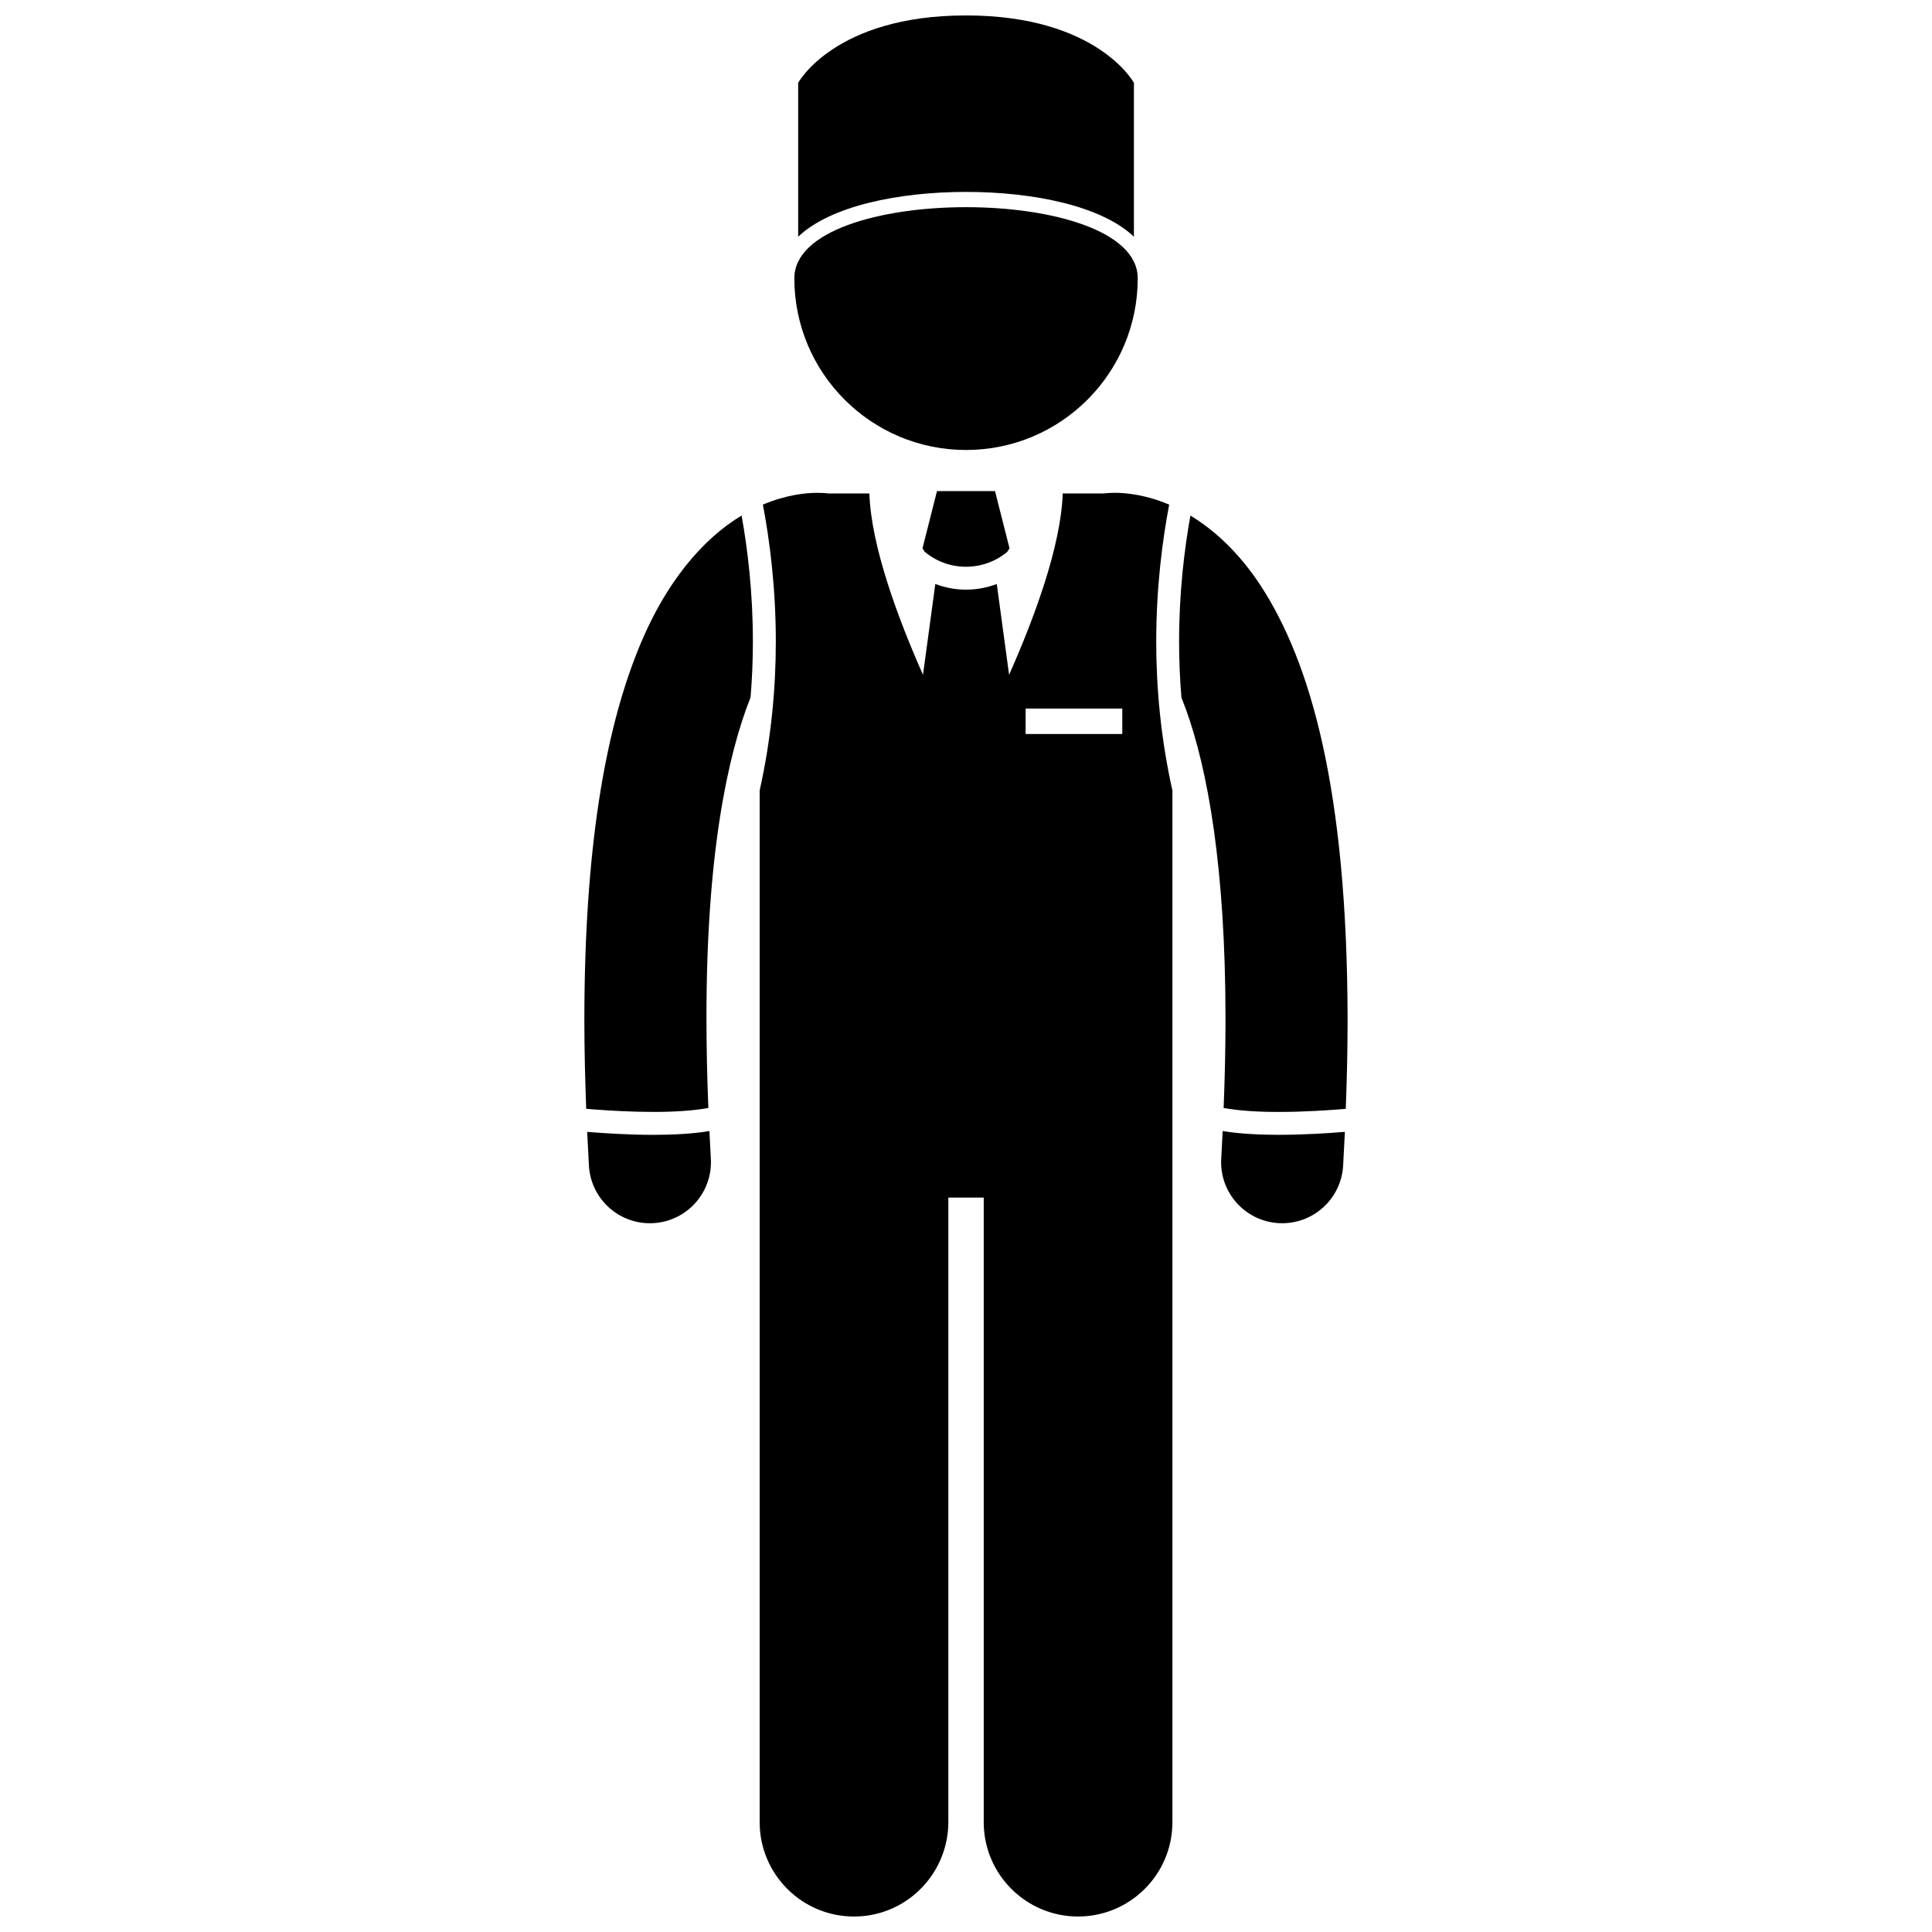
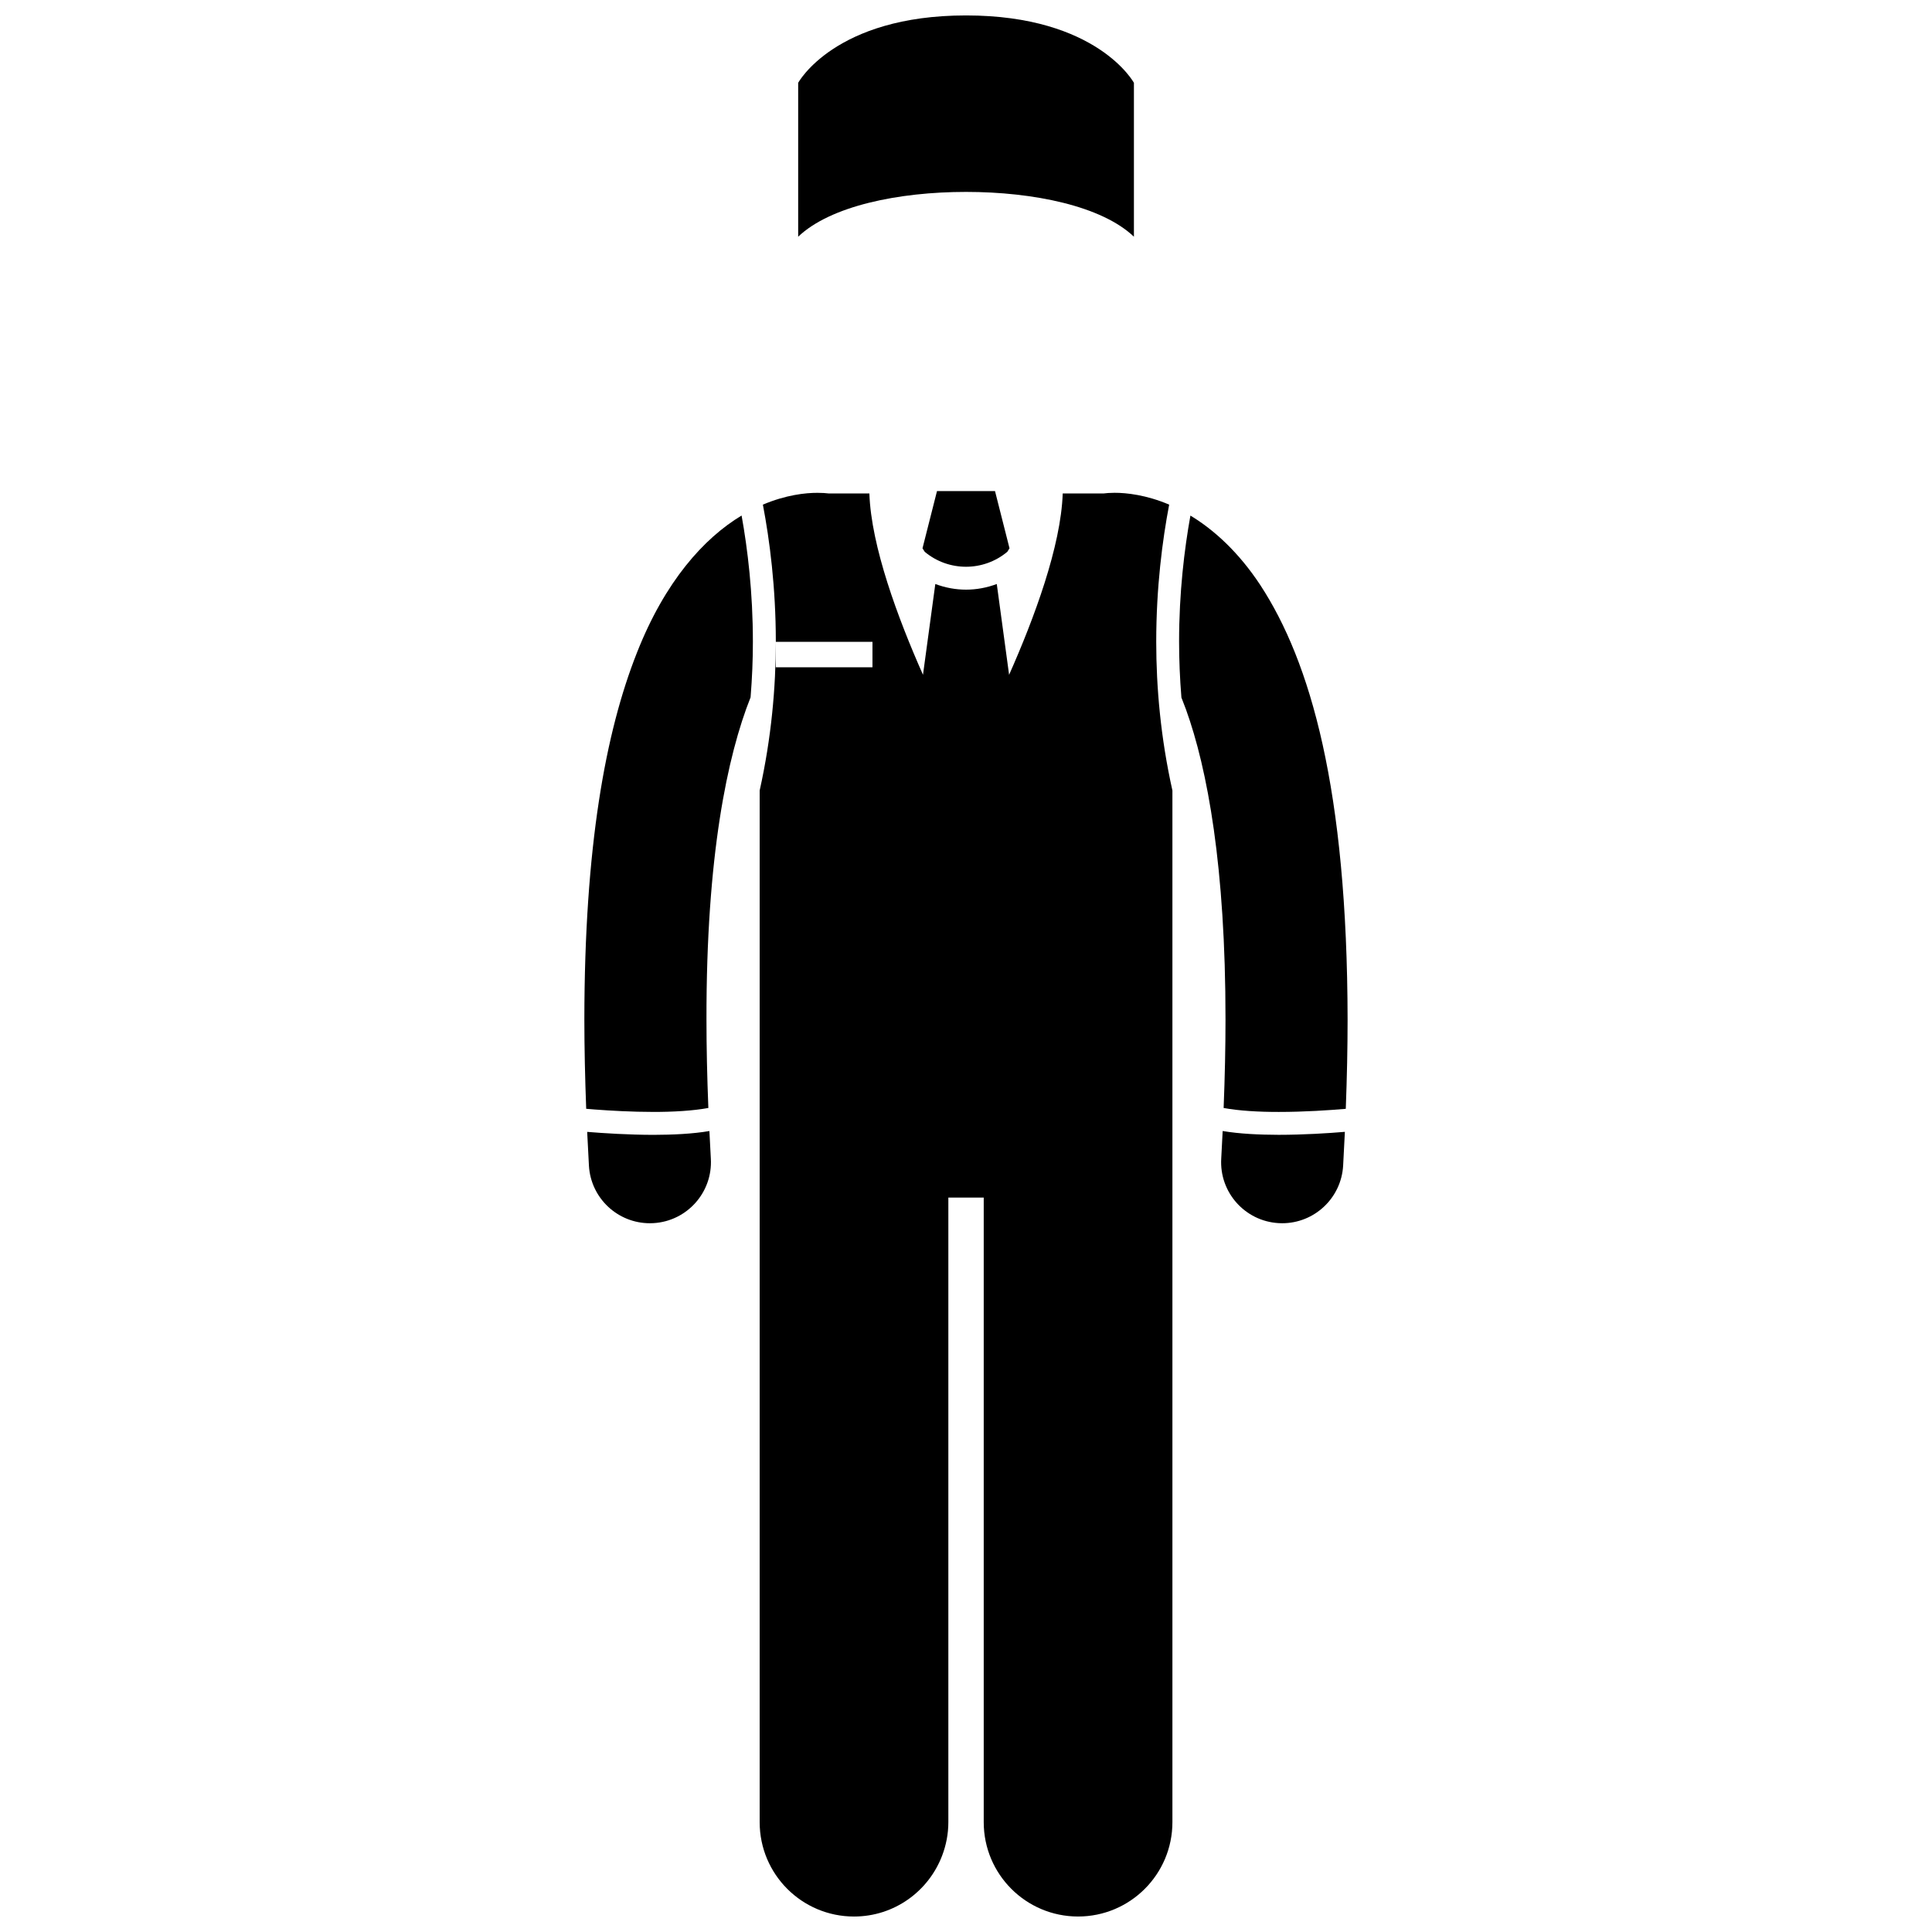
<svg xmlns="http://www.w3.org/2000/svg" width="800px" height="800px" version="1.1" viewBox="144 144 512 512">
  <defs>
    <clipPath id="b">
      <path d="m355 148.09h90v58.906h-90z" />
    </clipPath>
    <clipPath id="a">
      <path d="m345 274h110v377.9h-110z" />
    </clipPath>
  </defs>
  <g clip-path="url(#b)">
    <path d="m444.5 206.73v-40.777s-9.652-17.863-44.488-17.863c-34.836 0-44.488 17.863-44.488 17.863v40.777c8.516-8.125 26.559-11.871 44.492-11.871 17.926 0 35.969 3.75 44.484 11.871z" />
  </g>
  <path d="m456.47 314.1c0 4.719 0.203 9.66 0.617 14.754 0.402 1.008 0.805 2.051 1.207 3.156 5.699 15.801 10.492 41.719 10.477 82.184 0 7.312-0.168 15.148-0.496 23.434 4.074 0.75 9.367 1.059 14.609 1.047 6.769 0.004 13.438-0.453 17.762-0.824 0.312-8.297 0.48-16.207 0.48-23.656-0.078-61.039-9.832-94.816-23.121-115.13-5.707-8.664-12.246-14.641-18.531-18.43-1.602 8.879-3.004 20.348-3.004 33.465z" />
  <path d="m482.89 444.74c-5.152-0.016-10.34-0.246-14.871-1.008-0.117 2.41-0.234 4.82-0.379 7.312-0.527 8.922 6.281 16.578 15.211 17.098 0.32 0.02 0.637 0.027 0.953 0.027 8.504 0 15.637-6.641 16.141-15.242 0.176-3.055 0.324-6.027 0.461-8.977-4.441 0.371-10.902 0.785-17.516 0.789z" />
  <path d="m317.12 438.67c5.234 0.012 10.523-0.297 14.602-1.047-0.328-8.281-0.5-16.121-0.5-23.43-0.062-43.391 5.535-69.934 11.691-85.406 0.41-5.066 0.613-9.988 0.609-14.691 0.004-13.109-1.391-24.598-2.992-33.473-9.977 5.992-20.312 17.445-27.758 36.41-8.305 20.992-13.879 51.34-13.91 97.164 0.004 7.445 0.176 15.352 0.488 23.645 0.691 0.059 1.418 0.121 2.219 0.184 4.219 0.32 9.855 0.645 15.551 0.645z" />
  <path d="m299.61 443.96c0.137 2.949 0.289 5.926 0.465 8.98 0.504 8.598 7.633 15.23 16.133 15.23 0.32 0 0.645-0.012 0.969-0.027 8.922-0.523 15.727-8.18 15.203-17.102-0.145-2.488-0.262-4.898-0.379-7.305-4.531 0.766-9.723 1-14.867 1.012-6.617-0.012-13.086-0.426-17.523-0.789z" />
  <g clip-path="url(#a)">
-     <path d="m349.6 314.1c0 12.02-1.164 25.395-4.281 39.395v273.4c0 13.812 11.195 25.004 25 25.004 10.68 0 19.773-6.711 23.355-16.137 1.051-2.762 1.648-5.742 1.648-8.871v-165.52h9.375v165.52c0 13.812 11.195 25.004 25 25.004 13.809 0 25.004-11.191 25.004-25.004v-273.4c-3.125-14.004-4.289-27.379-4.289-39.398 0.004-14.449 1.637-26.961 3.43-36.363-6.09-2.586-11.336-3.141-14.484-3.133-1.285 0.004-2.266 0.09-2.906 0.176h-10.824c-0.457 13.992-7.578 33.117-14.207 48.059l-3.266-24.066c-2.617 0.984-5.375 1.496-8.133 1.496h-0.016c-2.758 0.004-5.519-0.512-8.141-1.496l-3.266 24.059c-6.625-14.938-13.75-34.062-14.207-48.055h-10.84c-0.016-0.004-0.027-0.004-0.039-0.008-0.605-0.078-1.574-0.156-2.863-0.156-3.148-0.012-8.391 0.539-14.48 3.129 1.797 9.406 3.426 21.91 3.43 36.363zm66.203 17.68h25.613v6.742h-25.613z" />
+     <path d="m349.6 314.1c0 12.02-1.164 25.395-4.281 39.395v273.4c0 13.812 11.195 25.004 25 25.004 10.68 0 19.773-6.711 23.355-16.137 1.051-2.762 1.648-5.742 1.648-8.871v-165.52h9.375v165.52c0 13.812 11.195 25.004 25 25.004 13.809 0 25.004-11.191 25.004-25.004v-273.4c-3.125-14.004-4.289-27.379-4.289-39.398 0.004-14.449 1.637-26.961 3.43-36.363-6.09-2.586-11.336-3.141-14.484-3.133-1.285 0.004-2.266 0.09-2.906 0.176h-10.824c-0.457 13.992-7.578 33.117-14.207 48.059l-3.266-24.066c-2.617 0.984-5.375 1.496-8.133 1.496h-0.016c-2.758 0.004-5.519-0.512-8.141-1.496l-3.266 24.059c-6.625-14.938-13.75-34.062-14.207-48.055h-10.84c-0.016-0.004-0.027-0.004-0.039-0.008-0.605-0.078-1.574-0.156-2.863-0.156-3.148-0.012-8.391 0.539-14.48 3.129 1.797 9.406 3.426 21.91 3.43 36.363zh25.613v6.742h-25.613z" />
  </g>
  <path d="m389.07 290.24c3.164 2.641 7.035 3.953 10.934 3.957 3.898-0.004 7.777-1.324 10.941-3.965l0.586-0.926-3.844-15.168h-15.371l-3.844 15.168z" />
-   <path d="m445.51 217.75c0-25.129-91-25.129-91 0 0 25.133 20.371 45.5 45.5 45.5 25.129 0 45.5-20.367 45.5-45.5z" />
</svg>